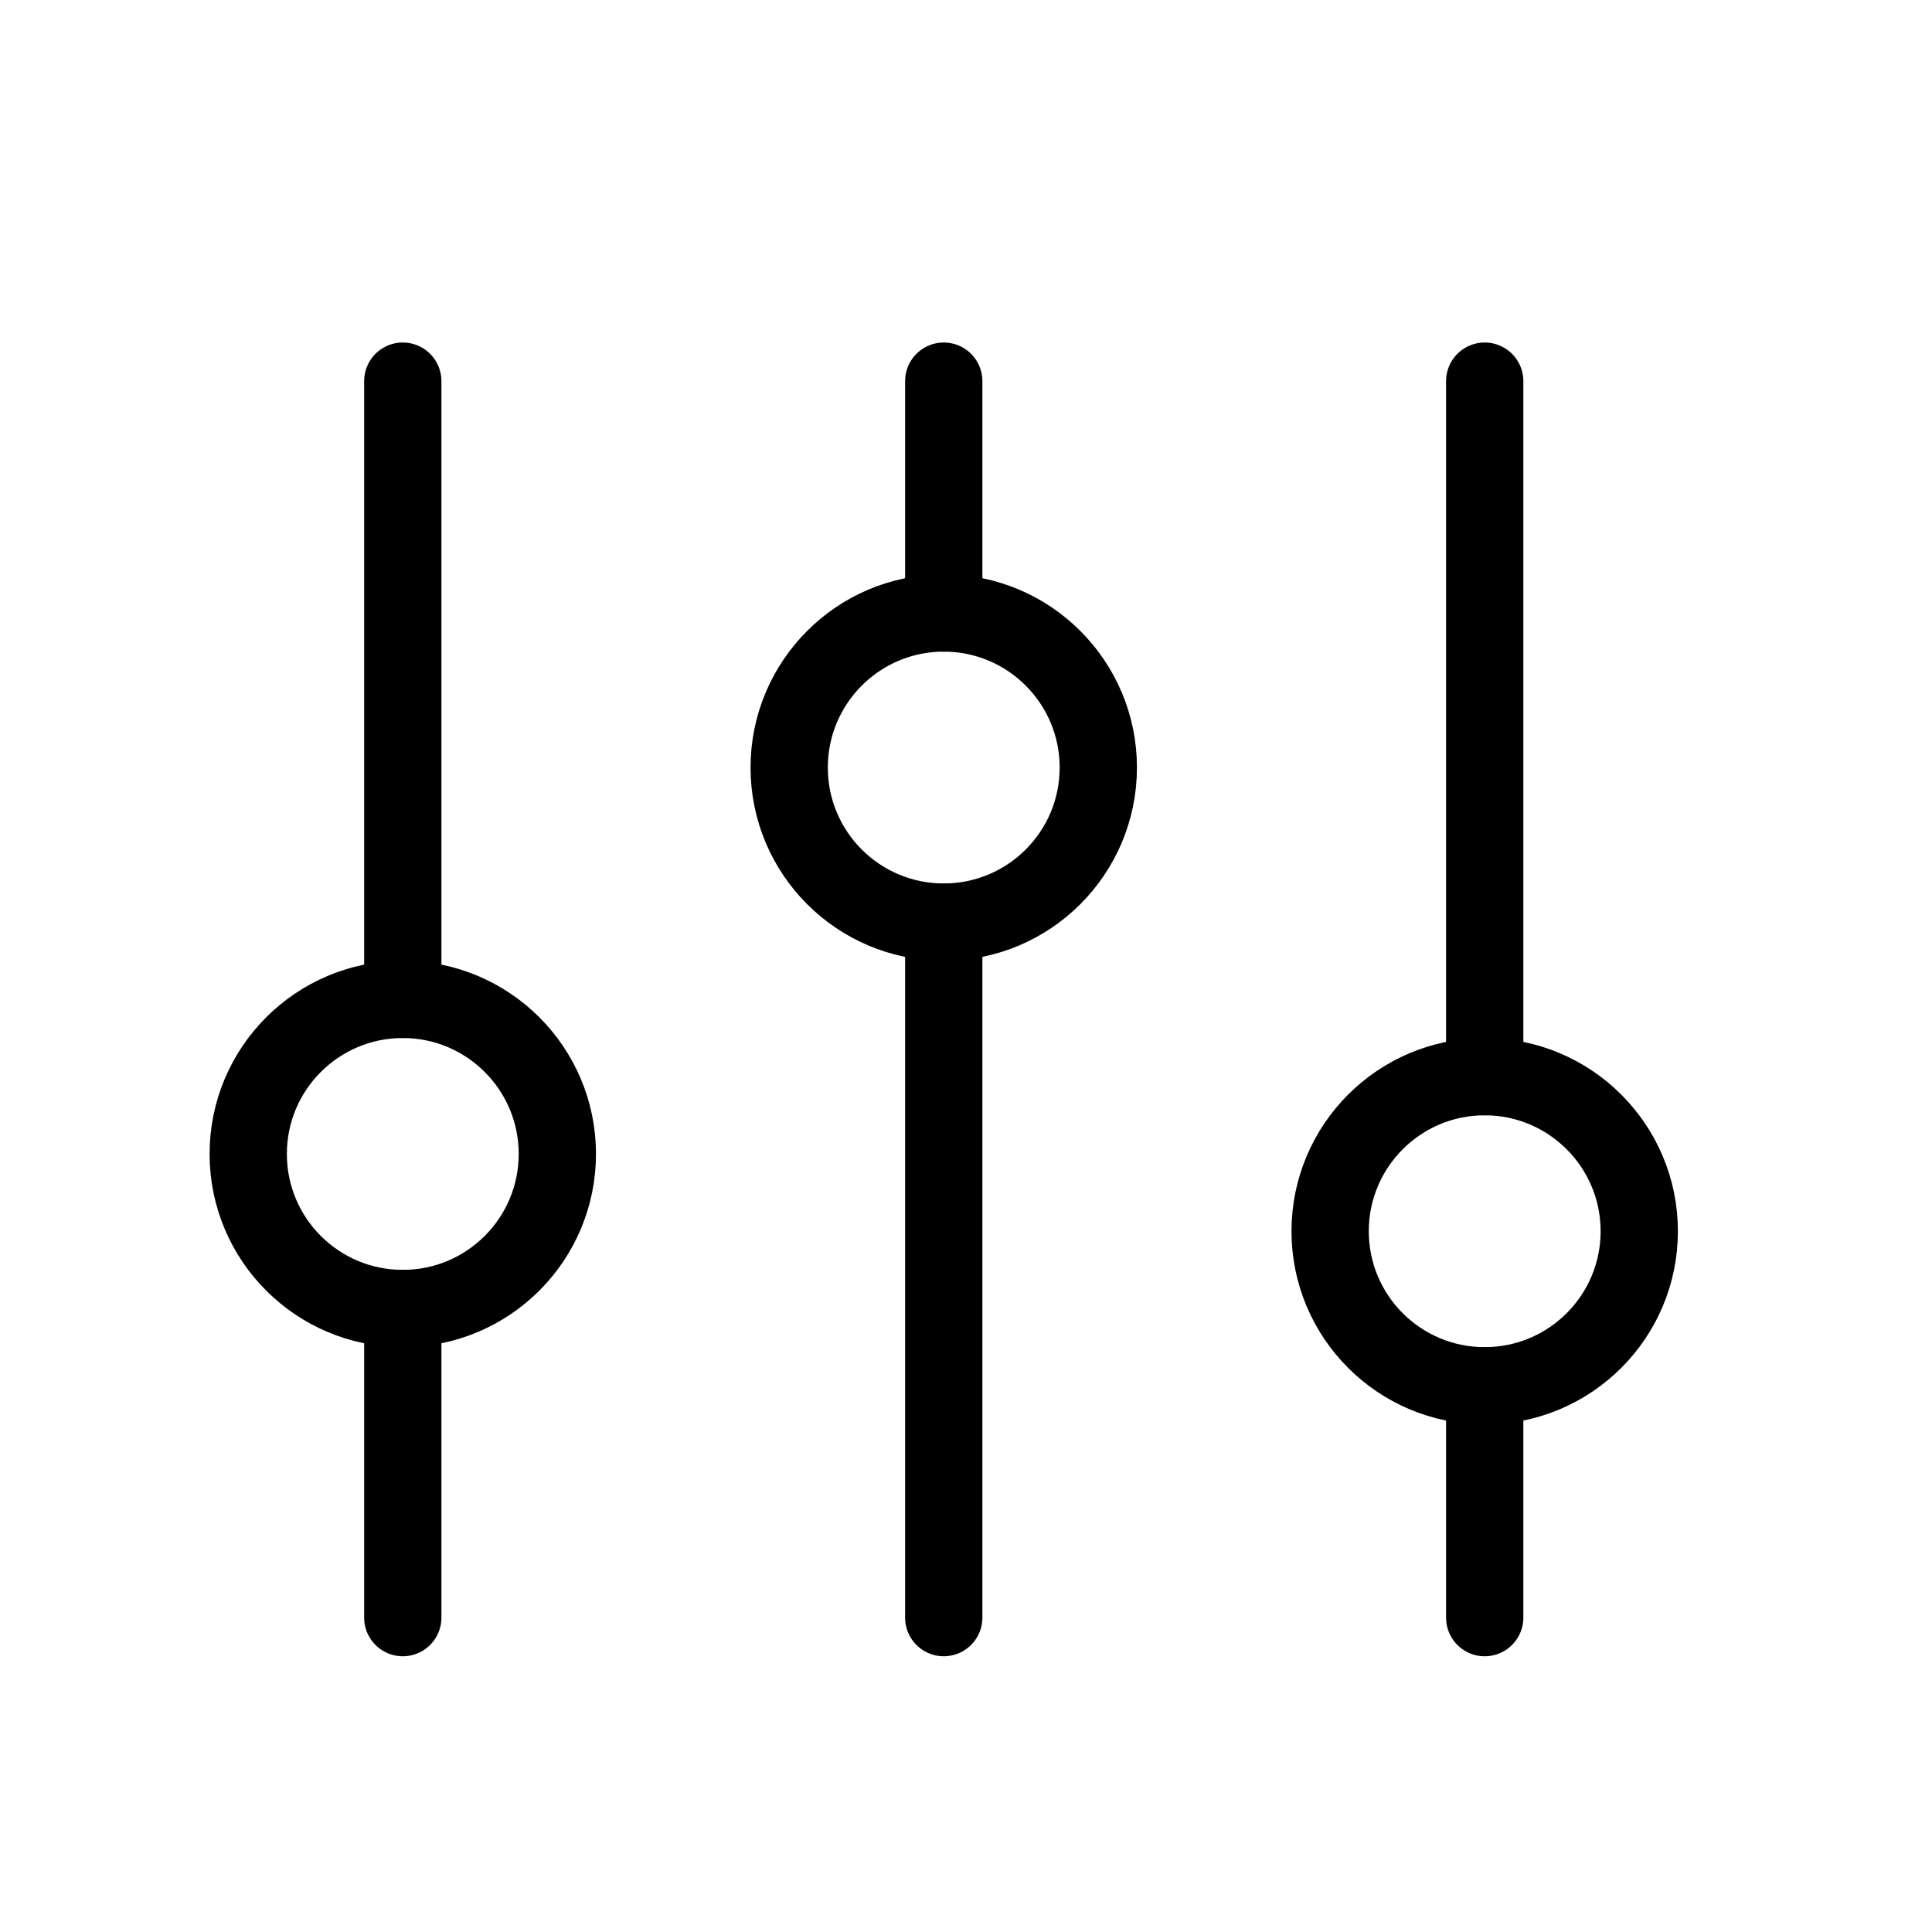
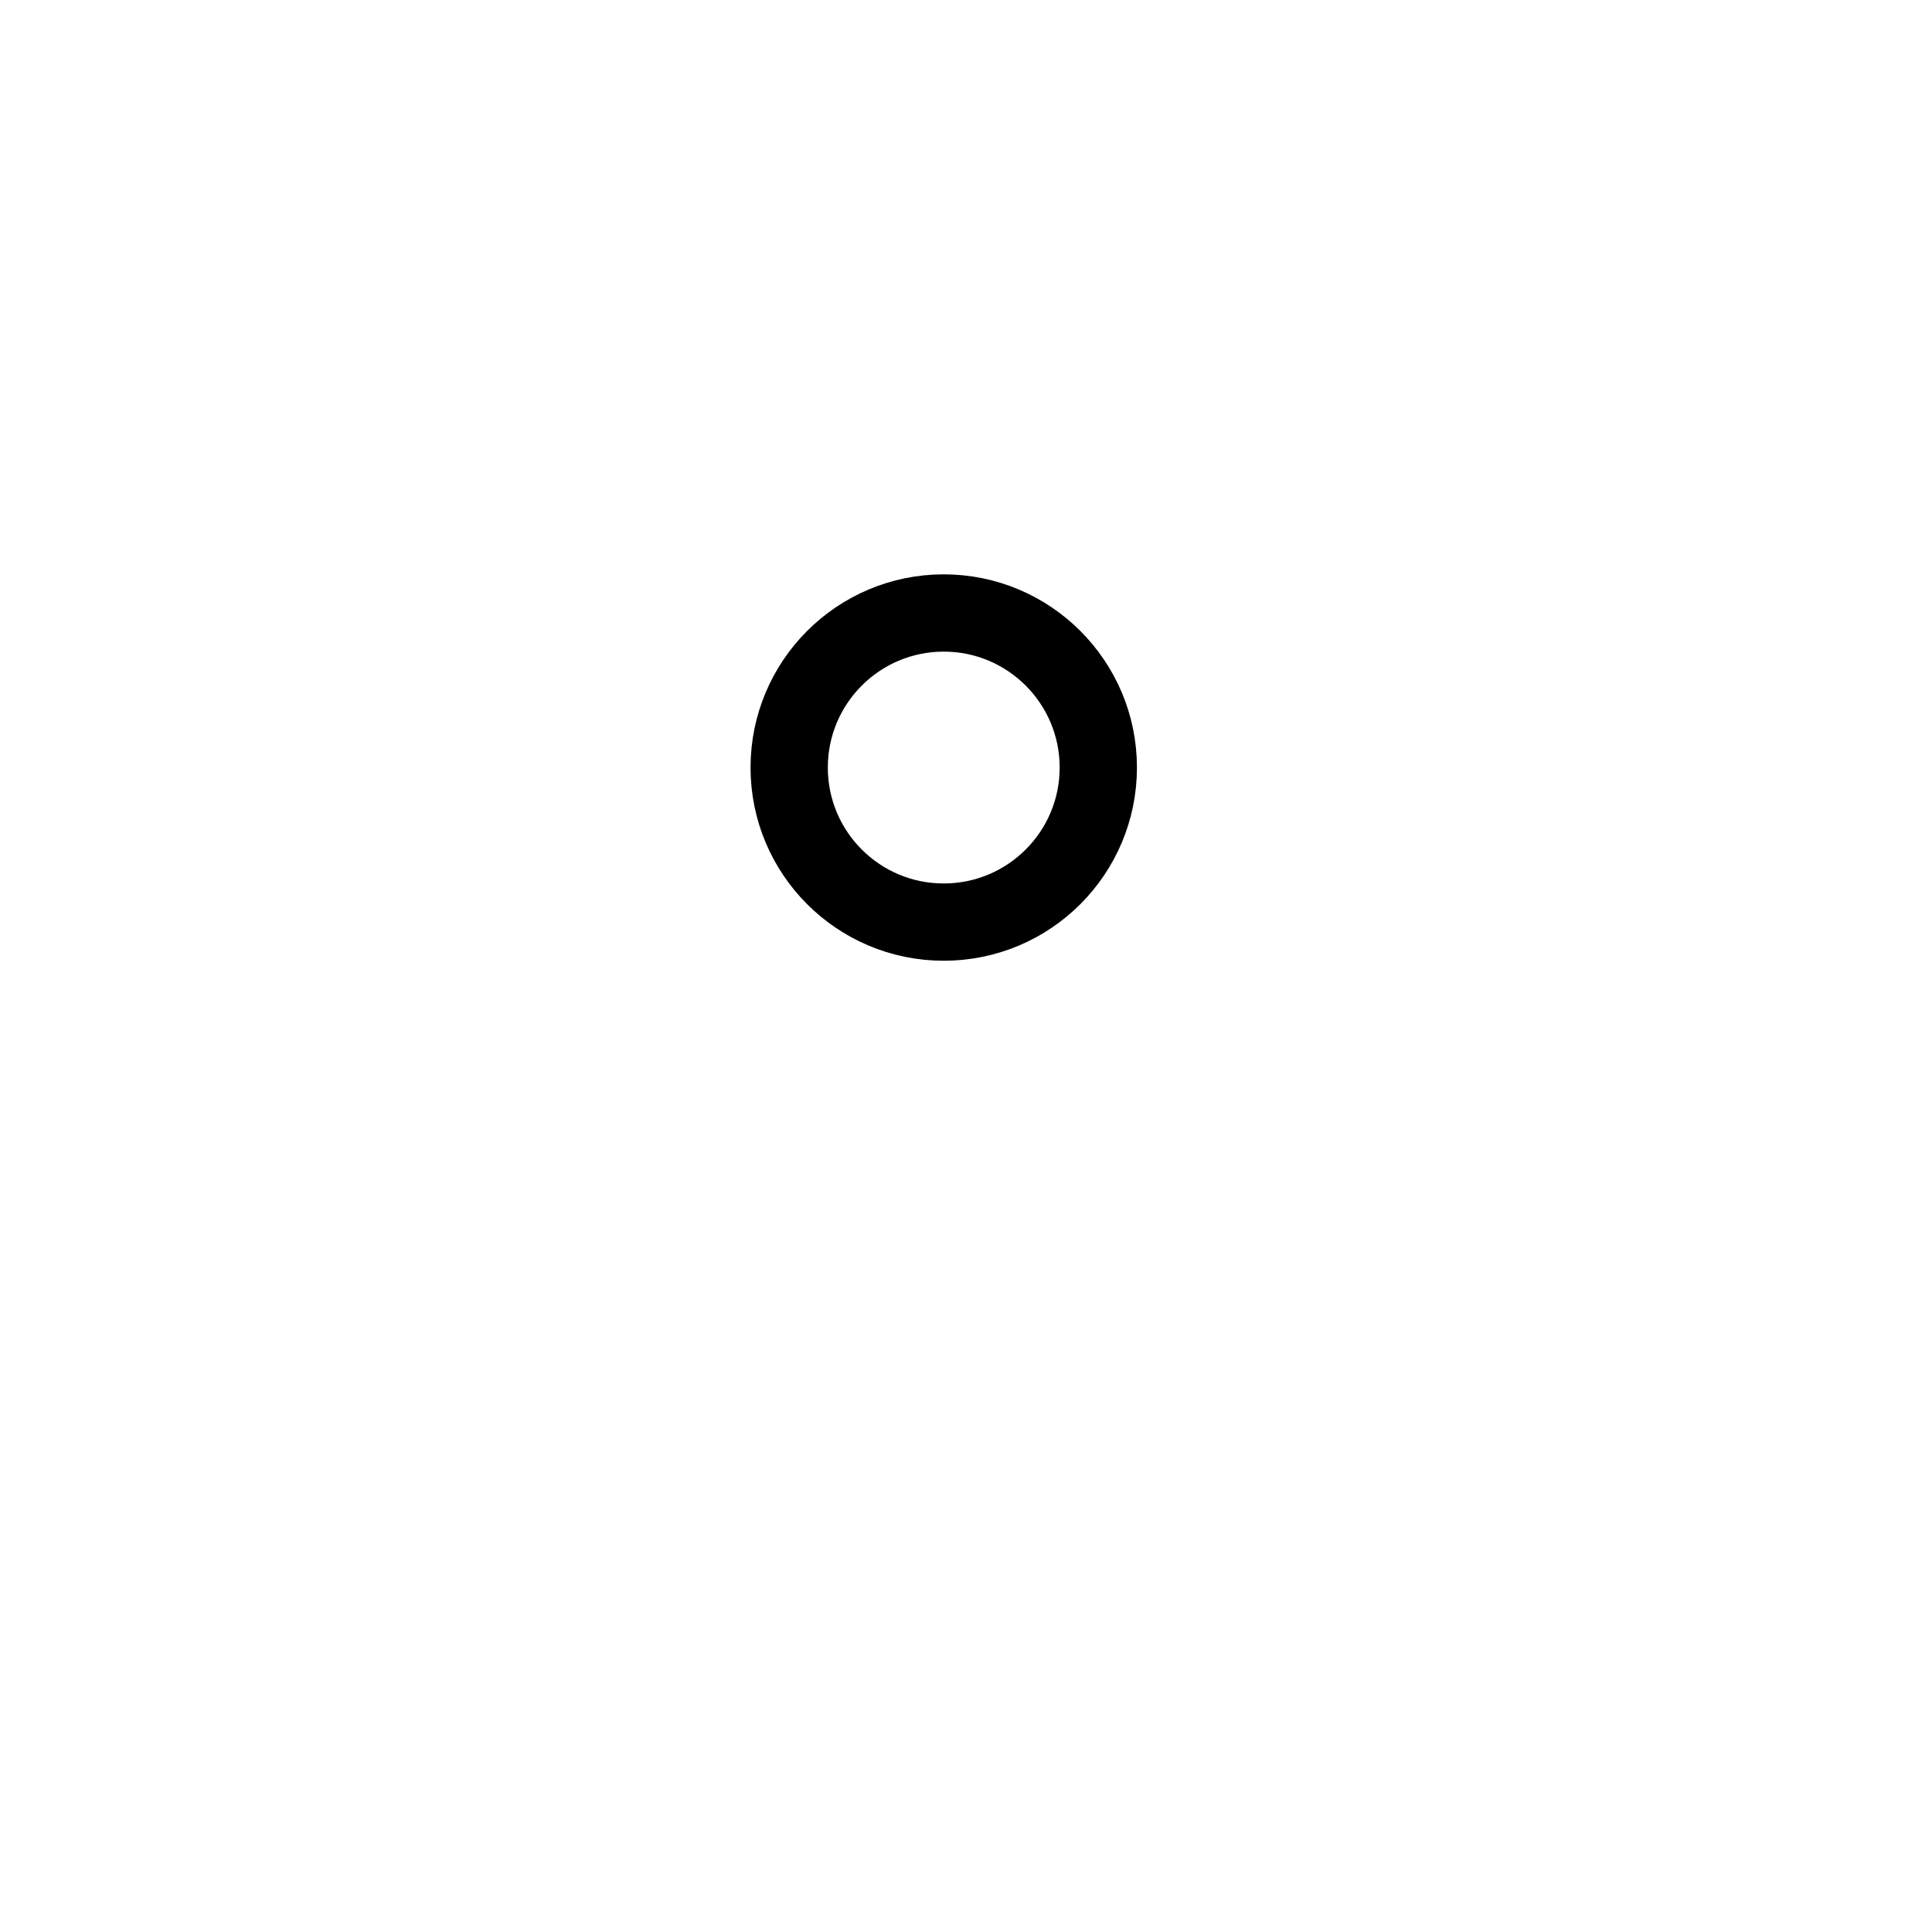
<svg xmlns="http://www.w3.org/2000/svg" width="25" height="25" viewBox="0 0 25 25" fill="none">
-   <path d="M5.212 12.932V4.932M19.212 20.932V17.932M5.212 20.932V16.932M19.212 13.932V4.932M12.212 7.932V4.932M12.212 20.932V11.932" stroke="black" stroke-linecap="round" />
-   <path d="M5.212 16.932C6.316 16.932 7.212 16.037 7.212 14.932C7.212 13.828 6.316 12.932 5.212 12.932C4.107 12.932 3.212 13.828 3.212 14.932C3.212 16.037 4.107 16.932 5.212 16.932Z" stroke="black" stroke-linecap="round" />
  <path d="M12.212 11.932C13.316 11.932 14.212 11.037 14.212 9.932C14.212 8.828 13.316 7.932 12.212 7.932C11.107 7.932 10.212 8.828 10.212 9.932C10.212 11.037 11.107 11.932 12.212 11.932Z" stroke="black" stroke-linecap="round" />
-   <path d="M19.212 17.932C20.316 17.932 21.212 17.037 21.212 15.932C21.212 14.828 20.316 13.932 19.212 13.932C18.107 13.932 17.212 14.828 17.212 15.932C17.212 17.037 18.107 17.932 19.212 17.932Z" stroke="black" stroke-linecap="round" />
</svg>